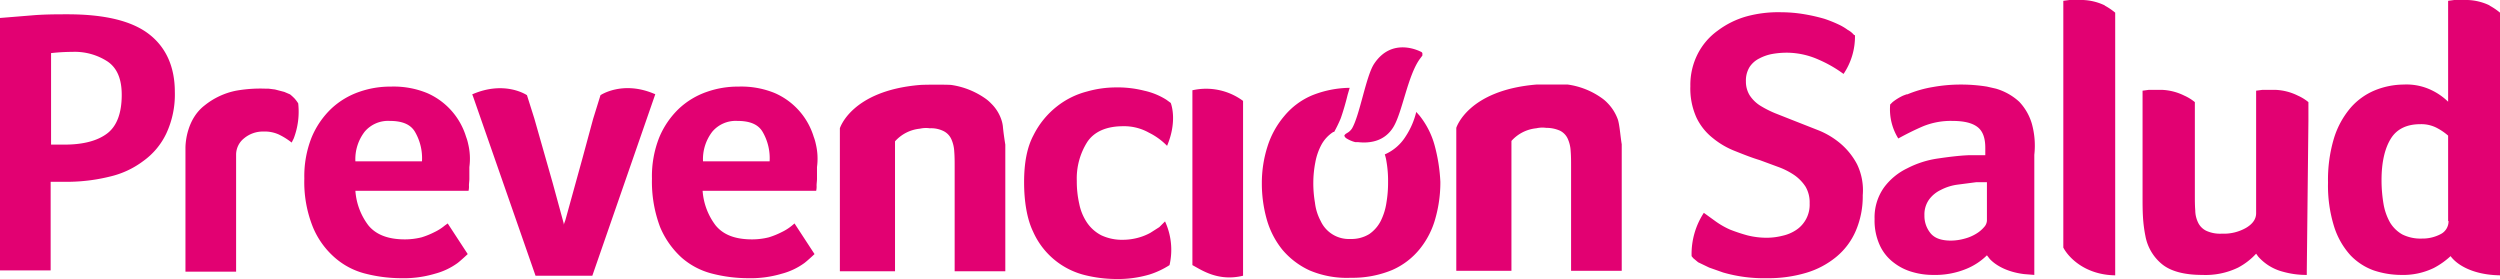
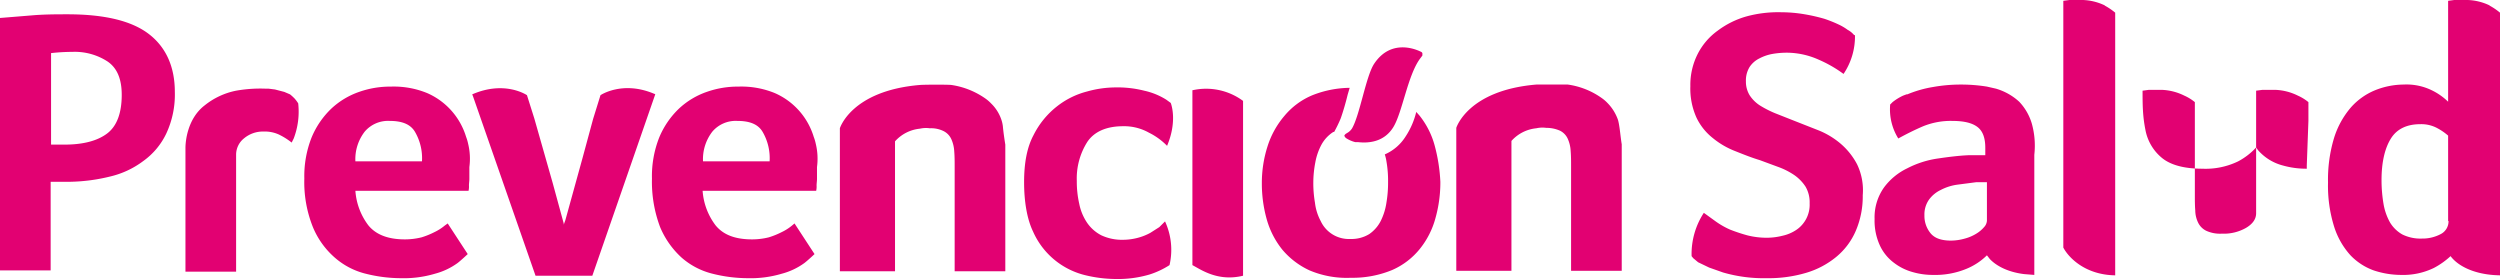
<svg xmlns="http://www.w3.org/2000/svg" viewBox="0 0 612 68.31">
  <defs>
    <style>.cls-1{fill:#e20172;}</style>
  </defs>
  <title>Prevencion-1</title>
  <g id="Layer_2" data-name="Layer 2">
    <g id="Layer_1-2" data-name="Layer 1">
      <g id="Capa_2" data-name="Capa 2">
        <g id="Layer_1-3" data-name="Layer 1">
-           <path class="cls-1" d="M114.6,35.2h0a10.9,10.9,0,0,0-.5-1.7,17.1,17.1,0,0,0-9.5-10.7,21.5,21.5,0,0,0-8.9-1.6,22.8,22.8,0,0,0-7.8,1.3,19.1,19.1,0,0,0-6.8,4.1,20.8,20.8,0,0,0-4.8,7,25.7,25.7,0,0,0-1.8,10.1,29.5,29.5,0,0,0,2.1,11.9A20.1,20.1,0,0,0,82,63.1,18,18,0,0,0,89.5,67a35.6,35.6,0,0,0,8.6,1.1,26.7,26.7,0,0,0,8.4-1.1,16.6,16.6,0,0,0,5.5-2.6c.8-.6,2.5-2.2,2.5-2.2l-4.9-7.5-.7.5a12,12,0,0,1-2.5,1.6,19.3,19.3,0,0,1-3.2,1.3,17,17,0,0,1-4.1.5c-4,0-7-1.1-8.9-3.4A15.8,15.8,0,0,1,87,46.7h27.7a4.5,4.5,0,0,0,.1-1.3c0-.5.1-1.1.1-1.6V40.9a15.4,15.4,0,0,0-.3-5.7M87,39.5a11,11,0,0,1,2.3-7.3,7.5,7.5,0,0,1,6.1-2.6c3,0,5.1.8,6.2,2.7a12.8,12.8,0,0,1,1.7,7.2Zm-44.2-17a22.6,22.6,0,0,1-2.1,10.2,17.5,17.5,0,0,1-5.6,6.7A21.7,21.7,0,0,1,27,43.2a43.8,43.8,0,0,1-9.8,1.3H12.4V66.2H0V4.4l8.6-.7c2.9-.2,5.6-.2,7.9-.2,9.1,0,15.7,1.6,19.9,4.8s6.4,8,6.4,14.2m-13,.7c0-3.8-1.1-6.5-3.4-8.1a14.7,14.7,0,0,0-8.7-2.4,46.7,46.7,0,0,0-5.2.3V35.4h3.3c4.5,0,8-.9,10.4-2.7s3.6-5,3.6-9.5m274.5,1.5a15.2,15.2,0,0,0-12.4-2.6V64.9c2.1,1.1,6.2,4.1,12.4,2.6ZM160,22.9c-7.7-3.2-13,.4-13,.4l-1.8,5.8h0l-2.6,9.6-4.2,15.2h0L138,55v-.3l-2.7-9.9h0L130.8,29,129,23.3s-5.4-3.7-13.4-.2l.2.5,15.3,43.9H145l15.4-44.4c0-.1-.2-.1-.4-.2M285.2,54.2h0l-1.4,1.4L281.6,57a13.4,13.4,0,0,1-3,1.2,14.4,14.4,0,0,1-3.7.5,11.9,11.9,0,0,1-5.3-1.1,9.5,9.5,0,0,1-3.5-3.1,12.7,12.7,0,0,1-1.9-4.6,24.7,24.7,0,0,1-.6-5.6,16.7,16.7,0,0,1,2.6-9.6c1.7-2.5,4.7-3.8,8.7-3.8a12.4,12.4,0,0,1,6.4,1.6,16.1,16.1,0,0,1,4.4,3.2h0c2.4-5.7,1.2-9.7.9-10.5l-1.1-.8a16.9,16.9,0,0,0-5.4-2.2,26.6,26.6,0,0,0-7.1-.8,26.1,26.1,0,0,0-6.9,1,19.9,19.9,0,0,0-7.3,3.6,20.7,20.7,0,0,0-5.8,7.1c-1.6,3-2.3,6.8-2.3,11.5s.7,9,2.2,12.1a18.8,18.8,0,0,0,12.9,10.7,32.3,32.3,0,0,0,7.3.9,27.3,27.3,0,0,0,8.3-1.1,20.5,20.5,0,0,0,4.9-2.3,16.6,16.6,0,0,0-1.1-10.7M73,25.3a9.4,9.4,0,0,0-.9-1.2,12,12,0,0,0-1.1-1l-1.4-.6-2.3-.6-1.6-.2h-.8a33.9,33.9,0,0,0-7.1.5,17.8,17.8,0,0,0-7.7,3.6c-4.3,3.3-4.7,9-4.7,10.4v.3h0V63.1h0v3.4H57.8V37.9a5.1,5.1,0,0,1,1.9-4,7.2,7.2,0,0,1,4.8-1.7,8.4,8.4,0,0,1,3.7.7,16.6,16.6,0,0,1,3.2,2l.5-1A18.4,18.4,0,0,0,73,25.3m323.4,5.6a13,13,0,0,0-.3-1.5,11.1,11.1,0,0,0-2.6-4.2,9.4,9.4,0,0,0-1.4-1.2,18.8,18.8,0,0,0-8.3-3.3h-7.7c-16.8,1.4-19.6,10.6-19.6,10.6v35H370V34.5a9.4,9.4,0,0,1,6.1-3.1,6.7,6.7,0,0,1,2.4-.1,8.2,8.2,0,0,1,3.4.7,4.1,4.1,0,0,1,1.9,2,8.3,8.3,0,0,1,.7,3c.1,1.2.1,2.4.1,3.8V66.3H397v-31c-.2-1.1-.4-3.2-.6-4.4m-150.9,0a7.8,7.8,0,0,0-.3-1.4,10,10,0,0,0-2.6-4.2,9.4,9.4,0,0,0-1.4-1.2,19.4,19.4,0,0,0-8.3-3.3c-.7-.1-6.4-.1-7.7,0-16.8,1.4-19.6,10.6-19.6,10.6v35h13.5V34.6a9.4,9.4,0,0,1,6.1-3.1,6.7,6.7,0,0,1,2.4-.1,6.9,6.9,0,0,1,3.4.7,4.1,4.1,0,0,1,1.9,2,8.3,8.3,0,0,1,.7,3c.1,1.2.1,2.4.1,3.8V66.4h12.4v-31c-.2-1.2-.5-3.3-.6-4.5m-45.8,4.3h0a10.9,10.9,0,0,0-.5-1.7,17.1,17.1,0,0,0-9.5-10.7,21.5,21.5,0,0,0-8.9-1.6,22.8,22.8,0,0,0-7.8,1.3,19.1,19.1,0,0,0-6.8,4.1,20.8,20.8,0,0,0-4.8,7,25.7,25.7,0,0,0-1.8,10.1,31.4,31.4,0,0,0,2,11.9,21.1,21.1,0,0,0,5.3,7.5,18,18,0,0,0,7.5,3.9,35.6,35.6,0,0,0,8.6,1.1,26.7,26.7,0,0,0,8.4-1.1,16.6,16.6,0,0,0,5.5-2.6c.8-.6,2.5-2.2,2.5-2.2l-4.9-7.5-.6.5a12,12,0,0,1-2.5,1.6,19.3,19.3,0,0,1-3.2,1.3,17,17,0,0,1-4.1.5c-4.1,0-7-1.1-8.9-3.4a15.8,15.8,0,0,1-3.2-8.5h27.8a4.5,4.5,0,0,0,.1-1.3c0-.5.1-1.1.1-1.6V40.9a15.4,15.4,0,0,0-.3-5.7m-27.6,4.3a11,11,0,0,1,2.3-7.3,7.5,7.5,0,0,1,6.1-2.6c3,0,5.1.8,6.2,2.7a12.8,12.8,0,0,1,1.7,7.2Zm179.1-3.9a20.2,20.2,0,0,0-3.7-7.3l-.8-.9a19,19,0,0,1-2.6,6,11.4,11.4,0,0,1-5.1,4.4,10.5,10.5,0,0,1,.4,1.7,27.4,27.4,0,0,1,.4,5,29.2,29.2,0,0,1-.4,5.1,14.9,14.9,0,0,1-1.4,4.5,8.7,8.7,0,0,1-2.8,3.2,8.3,8.3,0,0,1-4.6,1.2,7.6,7.6,0,0,1-7.3-4.4,12.5,12.5,0,0,1-1.4-4.5,28.1,28.1,0,0,1-.4-5,26.3,26.3,0,0,1,.5-4.9,14.6,14.6,0,0,1,1.5-4.3,8.6,8.6,0,0,1,2.9-3.1h.2a32,32,0,0,0,1.6-3.3c.5-1.4,1.2-3.7,1.7-5.8l.5-1.7a25.4,25.4,0,0,0-9.1,1.8,17.8,17.8,0,0,0-6.9,5.1,21.4,21.4,0,0,0-4.1,7.4,29.3,29.3,0,0,0-1.4,9,32.4,32.4,0,0,0,1.2,8.9,20.8,20.8,0,0,0,3.8,7.4,19.2,19.2,0,0,0,6.7,5.1A23.3,23.3,0,0,0,330.7,68a25.3,25.3,0,0,0,10.1-1.9,17.9,17.9,0,0,0,6.8-5.2,20.5,20.5,0,0,0,3.8-7.5,32.4,32.4,0,0,0,1.2-8.9,41.4,41.4,0,0,0-1.4-8.9Zm-22-2.2c0,.1,0,.1.1.2l.2.2a7.3,7.3,0,0,0,2.3,1h.7c2.7.3,6.4-.1,8.6-3.7s3.5-12.6,6.5-16.7l.6-.8v-.2c0-.2.1-.5-.3-.7s-7.1-3.7-11.5,2.9c-2,3-3.5,12.5-5.4,15.8a3.4,3.4,0,0,1-1.3,1.2l-.3.2c-.2.2-.3.3-.3.5m186.1-32A13.5,13.5,0,0,0,509.9,0h-3.3l-1.5.2V60.6c1.3,2.5,5.4,6.7,12.7,6.8V3.1a15.6,15.6,0,0,0-2.5-1.7Zm94.2,0A13.5,13.5,0,0,0,604.1,0h-3.3l-1.5.2V24.9a15.3,15.3,0,0,0-4-2.8,14.1,14.1,0,0,0-6.9-1.4,19,19,0,0,0-7,1.4,16,16,0,0,0-5.9,4.2,21,21,0,0,0-4.1,7.4,35.2,35.2,0,0,0-1.5,11,33.5,33.5,0,0,0,1.5,10.8,18.9,18.9,0,0,0,4,7,14.8,14.8,0,0,0,5.7,3.7,21.4,21.4,0,0,0,6.7,1.1,17.2,17.2,0,0,0,8-1.7,19,19,0,0,0,4.1-2.9c1.7,2.3,5.7,4.6,12.1,4.7V3.1a15.6,15.6,0,0,0-2.5-1.7Zm-10,52.8a3.5,3.5,0,0,1-1.9,3.2,9.5,9.5,0,0,1-4.6,1.1,10,10,0,0,1-4.8-1,8.3,8.3,0,0,1-3-2.9,14,14,0,0,1-1.6-4.5,35.1,35.1,0,0,1-.5-5.9c0-4.4.8-7.8,2.3-10.2s4-3.5,7.2-3.5a8.2,8.2,0,0,1,4.2,1,13.9,13.9,0,0,1,2.6,1.8V54.1ZM565.1,29.6V25a11.3,11.3,0,0,0-2.6-1.6,13.5,13.5,0,0,0-5.4-1.4h-3.3l-1.5.2v30c0,1.4-.8,2.6-2.5,3.6a11,11,0,0,1-5.9,1.4,8.1,8.1,0,0,1-3.8-.7,4.3,4.3,0,0,1-2-2,7,7,0,0,1-.7-3c-.1-1.2-.1-2.5-.1-3.8V29.3h0V25a11.3,11.3,0,0,0-2.6-1.6,13.5,13.5,0,0,0-5.4-1.4H526l-1.5.2h0v26c0,1.6,0,3.3.1,4.9a33.5,33.5,0,0,0,.6,4.7,11.6,11.6,0,0,0,4.1,6.9c2.1,1.7,5.4,2.6,9.8,2.6a18.3,18.3,0,0,0,8.8-1.8,16.4,16.4,0,0,0,4.4-3.4l.5.7a12.1,12.1,0,0,0,6,3.7,21,21,0,0,0,5.9.8v-.8h0Zm-67.7.7a13.2,13.2,0,0,0-3.1-5.4,14.4,14.4,0,0,0-5.7-3.2l-2.2-.5a40.2,40.2,0,0,0-6.3-.5,38.5,38.5,0,0,0-6.9.6,28.6,28.6,0,0,0-5.8,1.6l-.5.2h-.2l-.8.3a12.8,12.8,0,0,0-2.6,1.6l-.6.6v.2a13.5,13.5,0,0,0,2,8.1c2-1.1,4-2.1,6.1-3a18,18,0,0,1,7.1-1.3c2.9,0,4.9.5,6.2,1.5s1.9,2.7,1.9,5.1V38h-4.2c-2.2.1-4.7.4-7.4.8a23.5,23.5,0,0,0-7.5,2.4,15.3,15.3,0,0,0-5.7,4.7,12.6,12.6,0,0,0-2.3,7.7,14.5,14.5,0,0,0,1.3,6.5,11.1,11.1,0,0,0,3.4,4.2,13.3,13.3,0,0,0,4.6,2.3,17.7,17.7,0,0,0,5,.7,20,20,0,0,0,8.2-1.5,15.5,15.5,0,0,0,5-3.3l.7.9c1.5,1.6,4.3,3.2,8.4,3.7l2.5.2V37.9a20.1,20.1,0,0,0-.6-7.6ZM486.4,54a2.5,2.5,0,0,1-.7,1.6,7.7,7.7,0,0,1-1.9,1.6,10.3,10.3,0,0,1-2.8,1.2,12.7,12.7,0,0,1-3.4.5c-2.4,0-4-.6-5-1.8a6.7,6.7,0,0,1-1.5-4.4,6.3,6.3,0,0,1,1.1-3.8,7.6,7.6,0,0,1,2.9-2.4,12.3,12.3,0,0,1,4.1-1.3l4.6-.6h2.6V54ZM454.6,40.2a17.1,17.1,0,0,0-4.1-5.1,19.7,19.7,0,0,0-5.6-3.3l-6.1-2.4-4.3-1.7a25.5,25.5,0,0,1-3.7-1.9,8.5,8.5,0,0,1-2.5-2.5,6.4,6.4,0,0,1-.9-3.4,6.3,6.3,0,0,1,.9-3.5,6.1,6.1,0,0,1,2.4-2.1,11,11,0,0,1,3.2-1.1,20.7,20.7,0,0,1,3.5-.3,19.2,19.2,0,0,1,7.8,1.7,30.8,30.8,0,0,1,6.1,3.5,16.4,16.4,0,0,0,2.8-9.3V8.6h-.2a5.3,5.3,0,0,0-1.6-1.3A12.7,12.7,0,0,0,450.1,6h0a31.7,31.7,0,0,0-3.5-1.4,43.2,43.2,0,0,0-4.8-1.1,34.5,34.5,0,0,0-5.7-.5,29.6,29.6,0,0,0-8.5,1,21.4,21.4,0,0,0-7.1,3.5,15.9,15.9,0,0,0-4.9,5.7,16.7,16.7,0,0,0-1.8,7.9,17.3,17.3,0,0,0,1.5,7.7,14.1,14.1,0,0,0,4,5,19.9,19.9,0,0,0,5.5,3.2c2,.8,4,1.6,6,2.2l4.6,1.7a17.8,17.8,0,0,1,3.9,2,10.3,10.3,0,0,1,2.7,2.8,7.6,7.6,0,0,1,1,4.1,7.4,7.4,0,0,1-3.3,6.5,9.7,9.7,0,0,1-3.3,1.4,15.8,15.8,0,0,1-3.8.5,19.3,19.3,0,0,1-4.9-.6,41.3,41.3,0,0,1-4.2-1.4,19.9,19.9,0,0,1-3.5-2l-2.9-2.1a18.4,18.4,0,0,0-3,10.4v.2l.4.5,1.2,1,2.7,1.3,3.4,1.2a35.8,35.8,0,0,0,10.8,1.4,32.1,32.1,0,0,0,9.5-1.3,20.9,20.9,0,0,0,7.4-3.9,16.9,16.9,0,0,0,4.8-6.4,21.4,21.4,0,0,0,1.7-8.7A14.6,14.6,0,0,0,454.6,40.2Z" />
+           <path class="cls-1" d="M114.6,35.2h0a10.9,10.9,0,0,0-.5-1.7,17.1,17.1,0,0,0-9.5-10.7,21.5,21.5,0,0,0-8.9-1.6,22.8,22.8,0,0,0-7.8,1.3,19.1,19.1,0,0,0-6.8,4.1,20.8,20.8,0,0,0-4.8,7,25.7,25.7,0,0,0-1.8,10.1,29.5,29.5,0,0,0,2.1,11.9A20.1,20.1,0,0,0,82,63.1,18,18,0,0,0,89.5,67a35.6,35.6,0,0,0,8.6,1.1,26.7,26.7,0,0,0,8.4-1.1,16.6,16.6,0,0,0,5.5-2.6c.8-.6,2.5-2.2,2.5-2.2l-4.9-7.5-.7.5a12,12,0,0,1-2.5,1.6,19.3,19.3,0,0,1-3.2,1.3,17,17,0,0,1-4.1.5c-4,0-7-1.1-8.9-3.4A15.8,15.8,0,0,1,87,46.7h27.7a4.5,4.5,0,0,0,.1-1.3c0-.5.1-1.1.1-1.6V40.9a15.4,15.4,0,0,0-.3-5.7M87,39.5a11,11,0,0,1,2.3-7.3,7.5,7.5,0,0,1,6.1-2.6c3,0,5.1.8,6.2,2.7a12.8,12.8,0,0,1,1.7,7.2Zm-44.2-17a22.6,22.6,0,0,1-2.1,10.2,17.5,17.5,0,0,1-5.6,6.7A21.7,21.7,0,0,1,27,43.2a43.8,43.8,0,0,1-9.8,1.3H12.4V66.2H0V4.4l8.6-.7c2.9-.2,5.6-.2,7.9-.2,9.1,0,15.7,1.6,19.9,4.8s6.4,8,6.4,14.2m-13,.7c0-3.8-1.1-6.5-3.4-8.1a14.7,14.7,0,0,0-8.7-2.4,46.7,46.7,0,0,0-5.2.3V35.4h3.3c4.5,0,8-.9,10.4-2.7s3.6-5,3.6-9.5m274.5,1.5a15.2,15.2,0,0,0-12.4-2.6V64.9c2.1,1.1,6.2,4.1,12.4,2.6ZM160,22.9c-7.7-3.2-13,.4-13,.4l-1.8,5.8h0l-2.6,9.6-4.2,15.2h0L138,55v-.3l-2.7-9.9h0L130.8,29,129,23.3s-5.4-3.7-13.4-.2l.2.5,15.3,43.9H145l15.4-44.4c0-.1-.2-.1-.4-.2M285.2,54.2h0l-1.4,1.4L281.6,57a13.4,13.4,0,0,1-3,1.2,14.4,14.4,0,0,1-3.7.5,11.9,11.9,0,0,1-5.3-1.1,9.5,9.5,0,0,1-3.5-3.1,12.7,12.7,0,0,1-1.9-4.6,24.7,24.7,0,0,1-.6-5.6,16.7,16.7,0,0,1,2.6-9.6c1.7-2.5,4.7-3.8,8.7-3.8a12.4,12.4,0,0,1,6.4,1.6,16.1,16.1,0,0,1,4.4,3.2h0c2.4-5.7,1.2-9.7.9-10.5l-1.1-.8a16.9,16.9,0,0,0-5.4-2.2,26.6,26.6,0,0,0-7.1-.8,26.1,26.1,0,0,0-6.9,1,19.9,19.9,0,0,0-7.3,3.6,20.7,20.7,0,0,0-5.8,7.1c-1.6,3-2.3,6.8-2.3,11.5s.7,9,2.2,12.1a18.8,18.8,0,0,0,12.9,10.7,32.3,32.3,0,0,0,7.3.9,27.3,27.3,0,0,0,8.3-1.1,20.5,20.5,0,0,0,4.9-2.3,16.6,16.6,0,0,0-1.1-10.7M73,25.3a9.4,9.4,0,0,0-.9-1.2,12,12,0,0,0-1.1-1l-1.4-.6-2.3-.6-1.6-.2h-.8a33.9,33.9,0,0,0-7.1.5,17.8,17.8,0,0,0-7.7,3.6c-4.3,3.3-4.7,9-4.7,10.4v.3h0V63.1h0v3.4H57.8V37.9a5.1,5.1,0,0,1,1.9-4,7.2,7.2,0,0,1,4.8-1.7,8.4,8.4,0,0,1,3.7.7,16.6,16.6,0,0,1,3.2,2l.5-1A18.4,18.4,0,0,0,73,25.3m323.4,5.6a13,13,0,0,0-.3-1.5,11.1,11.1,0,0,0-2.6-4.2,9.4,9.4,0,0,0-1.4-1.2,18.8,18.8,0,0,0-8.3-3.3h-7.7c-16.8,1.4-19.6,10.6-19.6,10.6v35H370V34.5a9.4,9.4,0,0,1,6.1-3.1,6.7,6.7,0,0,1,2.4-.1,8.2,8.2,0,0,1,3.4.7,4.1,4.1,0,0,1,1.9,2,8.3,8.3,0,0,1,.7,3c.1,1.2.1,2.4.1,3.8V66.3H397v-31c-.2-1.1-.4-3.2-.6-4.4m-150.9,0a7.8,7.8,0,0,0-.3-1.4,10,10,0,0,0-2.6-4.2,9.4,9.4,0,0,0-1.4-1.2,19.4,19.4,0,0,0-8.3-3.3c-.7-.1-6.4-.1-7.7,0-16.8,1.4-19.6,10.6-19.6,10.6v35h13.5V34.6a9.4,9.4,0,0,1,6.1-3.1,6.7,6.7,0,0,1,2.4-.1,6.9,6.9,0,0,1,3.4.7,4.1,4.1,0,0,1,1.9,2,8.3,8.3,0,0,1,.7,3c.1,1.2.1,2.4.1,3.8V66.4h12.4v-31c-.2-1.2-.5-3.3-.6-4.5m-45.8,4.3h0a10.9,10.9,0,0,0-.5-1.7,17.1,17.1,0,0,0-9.5-10.7,21.5,21.5,0,0,0-8.9-1.6,22.8,22.8,0,0,0-7.8,1.3,19.1,19.1,0,0,0-6.8,4.1,20.8,20.8,0,0,0-4.8,7,25.7,25.7,0,0,0-1.8,10.1,31.4,31.4,0,0,0,2,11.9,21.1,21.1,0,0,0,5.3,7.5,18,18,0,0,0,7.5,3.9,35.6,35.6,0,0,0,8.6,1.1,26.7,26.7,0,0,0,8.4-1.1,16.6,16.6,0,0,0,5.5-2.6c.8-.6,2.5-2.2,2.5-2.2l-4.9-7.5-.6.5a12,12,0,0,1-2.5,1.6,19.3,19.3,0,0,1-3.2,1.3,17,17,0,0,1-4.1.5c-4.1,0-7-1.1-8.9-3.4a15.8,15.8,0,0,1-3.2-8.5h27.8a4.5,4.5,0,0,0,.1-1.3c0-.5.1-1.1.1-1.6V40.9a15.4,15.4,0,0,0-.3-5.7m-27.6,4.3a11,11,0,0,1,2.3-7.3,7.5,7.5,0,0,1,6.1-2.6c3,0,5.1.8,6.2,2.7a12.8,12.8,0,0,1,1.7,7.2Zm179.1-3.9a20.2,20.2,0,0,0-3.7-7.3l-.8-.9a19,19,0,0,1-2.6,6,11.4,11.4,0,0,1-5.1,4.4,10.5,10.5,0,0,1,.4,1.7,27.4,27.4,0,0,1,.4,5,29.2,29.2,0,0,1-.4,5.1,14.9,14.9,0,0,1-1.4,4.5,8.7,8.7,0,0,1-2.8,3.2,8.3,8.3,0,0,1-4.6,1.2,7.6,7.6,0,0,1-7.3-4.4,12.5,12.5,0,0,1-1.4-4.5,28.1,28.1,0,0,1-.4-5,26.3,26.3,0,0,1,.5-4.9,14.6,14.6,0,0,1,1.5-4.3,8.6,8.6,0,0,1,2.9-3.1h.2a32,32,0,0,0,1.6-3.3c.5-1.4,1.2-3.7,1.7-5.8l.5-1.7a25.4,25.4,0,0,0-9.1,1.8,17.8,17.8,0,0,0-6.9,5.1,21.4,21.4,0,0,0-4.1,7.4,29.3,29.3,0,0,0-1.4,9,32.4,32.4,0,0,0,1.2,8.9,20.8,20.8,0,0,0,3.8,7.4,19.2,19.2,0,0,0,6.7,5.1A23.3,23.3,0,0,0,330.7,68a25.3,25.3,0,0,0,10.1-1.9,17.9,17.9,0,0,0,6.8-5.2,20.5,20.5,0,0,0,3.8-7.5,32.4,32.4,0,0,0,1.2-8.9,41.4,41.4,0,0,0-1.4-8.9Zm-22-2.2c0,.1,0,.1.1.2l.2.2a7.3,7.3,0,0,0,2.3,1h.7c2.7.3,6.4-.1,8.6-3.7s3.5-12.6,6.5-16.7l.6-.8v-.2c0-.2.1-.5-.3-.7s-7.1-3.7-11.5,2.9c-2,3-3.5,12.5-5.4,15.8a3.4,3.4,0,0,1-1.3,1.2l-.3.2c-.2.2-.3.3-.3.5m186.1-32A13.5,13.5,0,0,0,509.9,0h-3.3l-1.5.2V60.6c1.3,2.5,5.4,6.7,12.7,6.8V3.1a15.6,15.6,0,0,0-2.5-1.7Zm94.2,0A13.5,13.5,0,0,0,604.1,0h-3.3l-1.5.2V24.9a15.3,15.3,0,0,0-4-2.8,14.1,14.1,0,0,0-6.9-1.4,19,19,0,0,0-7,1.4,16,16,0,0,0-5.9,4.2,21,21,0,0,0-4.1,7.4,35.2,35.2,0,0,0-1.5,11,33.5,33.5,0,0,0,1.5,10.8,18.9,18.9,0,0,0,4,7,14.8,14.8,0,0,0,5.7,3.7,21.4,21.4,0,0,0,6.7,1.1,17.2,17.2,0,0,0,8-1.7,19,19,0,0,0,4.1-2.9c1.7,2.3,5.7,4.6,12.1,4.7V3.1a15.6,15.6,0,0,0-2.5-1.7Zm-10,52.8a3.5,3.5,0,0,1-1.9,3.2,9.5,9.5,0,0,1-4.6,1.1,10,10,0,0,1-4.8-1,8.3,8.3,0,0,1-3-2.9,14,14,0,0,1-1.6-4.5,35.1,35.1,0,0,1-.5-5.9c0-4.4.8-7.8,2.3-10.2s4-3.5,7.2-3.5a8.2,8.2,0,0,1,4.2,1,13.9,13.9,0,0,1,2.6,1.8V54.1ZM565.1,29.6V25a11.3,11.3,0,0,0-2.6-1.6,13.5,13.5,0,0,0-5.4-1.4h-3.3l-1.5.2v30c0,1.4-.8,2.6-2.5,3.6a11,11,0,0,1-5.9,1.4,8.1,8.1,0,0,1-3.8-.7,4.3,4.3,0,0,1-2-2,7,7,0,0,1-.7-3c-.1-1.2-.1-2.5-.1-3.8V29.3h0V25a11.3,11.3,0,0,0-2.6-1.6,13.5,13.5,0,0,0-5.4-1.4H526l-1.5.2h0c0,1.6,0,3.3.1,4.9a33.5,33.5,0,0,0,.6,4.7,11.6,11.6,0,0,0,4.1,6.9c2.1,1.7,5.4,2.6,9.8,2.6a18.3,18.3,0,0,0,8.8-1.8,16.4,16.4,0,0,0,4.4-3.4l.5.7a12.1,12.1,0,0,0,6,3.7,21,21,0,0,0,5.9.8v-.8h0Zm-67.7.7a13.2,13.2,0,0,0-3.1-5.4,14.4,14.4,0,0,0-5.7-3.2l-2.2-.5a40.2,40.2,0,0,0-6.3-.5,38.5,38.5,0,0,0-6.9.6,28.6,28.6,0,0,0-5.8,1.6l-.5.2h-.2l-.8.3a12.8,12.8,0,0,0-2.6,1.6l-.6.6v.2a13.5,13.5,0,0,0,2,8.1c2-1.1,4-2.1,6.1-3a18,18,0,0,1,7.1-1.3c2.9,0,4.9.5,6.2,1.5s1.9,2.7,1.9,5.1V38h-4.2c-2.2.1-4.7.4-7.4.8a23.5,23.5,0,0,0-7.5,2.4,15.3,15.3,0,0,0-5.7,4.7,12.6,12.6,0,0,0-2.3,7.7,14.5,14.5,0,0,0,1.3,6.5,11.1,11.1,0,0,0,3.4,4.2,13.3,13.3,0,0,0,4.6,2.3,17.7,17.7,0,0,0,5,.7,20,20,0,0,0,8.2-1.5,15.5,15.5,0,0,0,5-3.3l.7.9c1.5,1.6,4.3,3.2,8.4,3.7l2.5.2V37.9a20.1,20.1,0,0,0-.6-7.6ZM486.4,54a2.5,2.5,0,0,1-.7,1.6,7.7,7.7,0,0,1-1.9,1.6,10.3,10.3,0,0,1-2.8,1.2,12.7,12.7,0,0,1-3.4.5c-2.4,0-4-.6-5-1.8a6.7,6.7,0,0,1-1.5-4.4,6.3,6.3,0,0,1,1.1-3.8,7.6,7.6,0,0,1,2.9-2.4,12.3,12.3,0,0,1,4.1-1.3l4.6-.6h2.6V54ZM454.6,40.2a17.1,17.1,0,0,0-4.1-5.1,19.7,19.7,0,0,0-5.6-3.3l-6.1-2.4-4.3-1.7a25.5,25.5,0,0,1-3.7-1.9,8.5,8.5,0,0,1-2.5-2.5,6.4,6.4,0,0,1-.9-3.4,6.3,6.3,0,0,1,.9-3.5,6.1,6.1,0,0,1,2.4-2.1,11,11,0,0,1,3.2-1.1,20.7,20.7,0,0,1,3.5-.3,19.2,19.2,0,0,1,7.8,1.7,30.8,30.8,0,0,1,6.1,3.5,16.4,16.4,0,0,0,2.8-9.3V8.6h-.2a5.3,5.3,0,0,0-1.6-1.3A12.7,12.7,0,0,0,450.1,6h0a31.7,31.7,0,0,0-3.5-1.4,43.2,43.2,0,0,0-4.8-1.1,34.5,34.5,0,0,0-5.7-.5,29.6,29.6,0,0,0-8.5,1,21.4,21.4,0,0,0-7.1,3.5,15.9,15.9,0,0,0-4.9,5.7,16.7,16.7,0,0,0-1.8,7.9,17.3,17.3,0,0,0,1.5,7.7,14.1,14.1,0,0,0,4,5,19.9,19.9,0,0,0,5.5,3.2c2,.8,4,1.6,6,2.2l4.6,1.7a17.8,17.8,0,0,1,3.9,2,10.3,10.3,0,0,1,2.7,2.8,7.6,7.6,0,0,1,1,4.1,7.4,7.4,0,0,1-3.3,6.5,9.7,9.7,0,0,1-3.3,1.4,15.8,15.8,0,0,1-3.8.5,19.3,19.3,0,0,1-4.9-.6,41.3,41.3,0,0,1-4.2-1.4,19.9,19.9,0,0,1-3.5-2l-2.9-2.1a18.4,18.4,0,0,0-3,10.4v.2l.4.5,1.2,1,2.7,1.3,3.4,1.2a35.8,35.8,0,0,0,10.8,1.4,32.1,32.1,0,0,0,9.5-1.3,20.9,20.9,0,0,0,7.4-3.9,16.9,16.9,0,0,0,4.8-6.4,21.4,21.4,0,0,0,1.7-8.7A14.6,14.6,0,0,0,454.6,40.2Z" />
        </g>
      </g>
    </g>
  </g>
</svg>